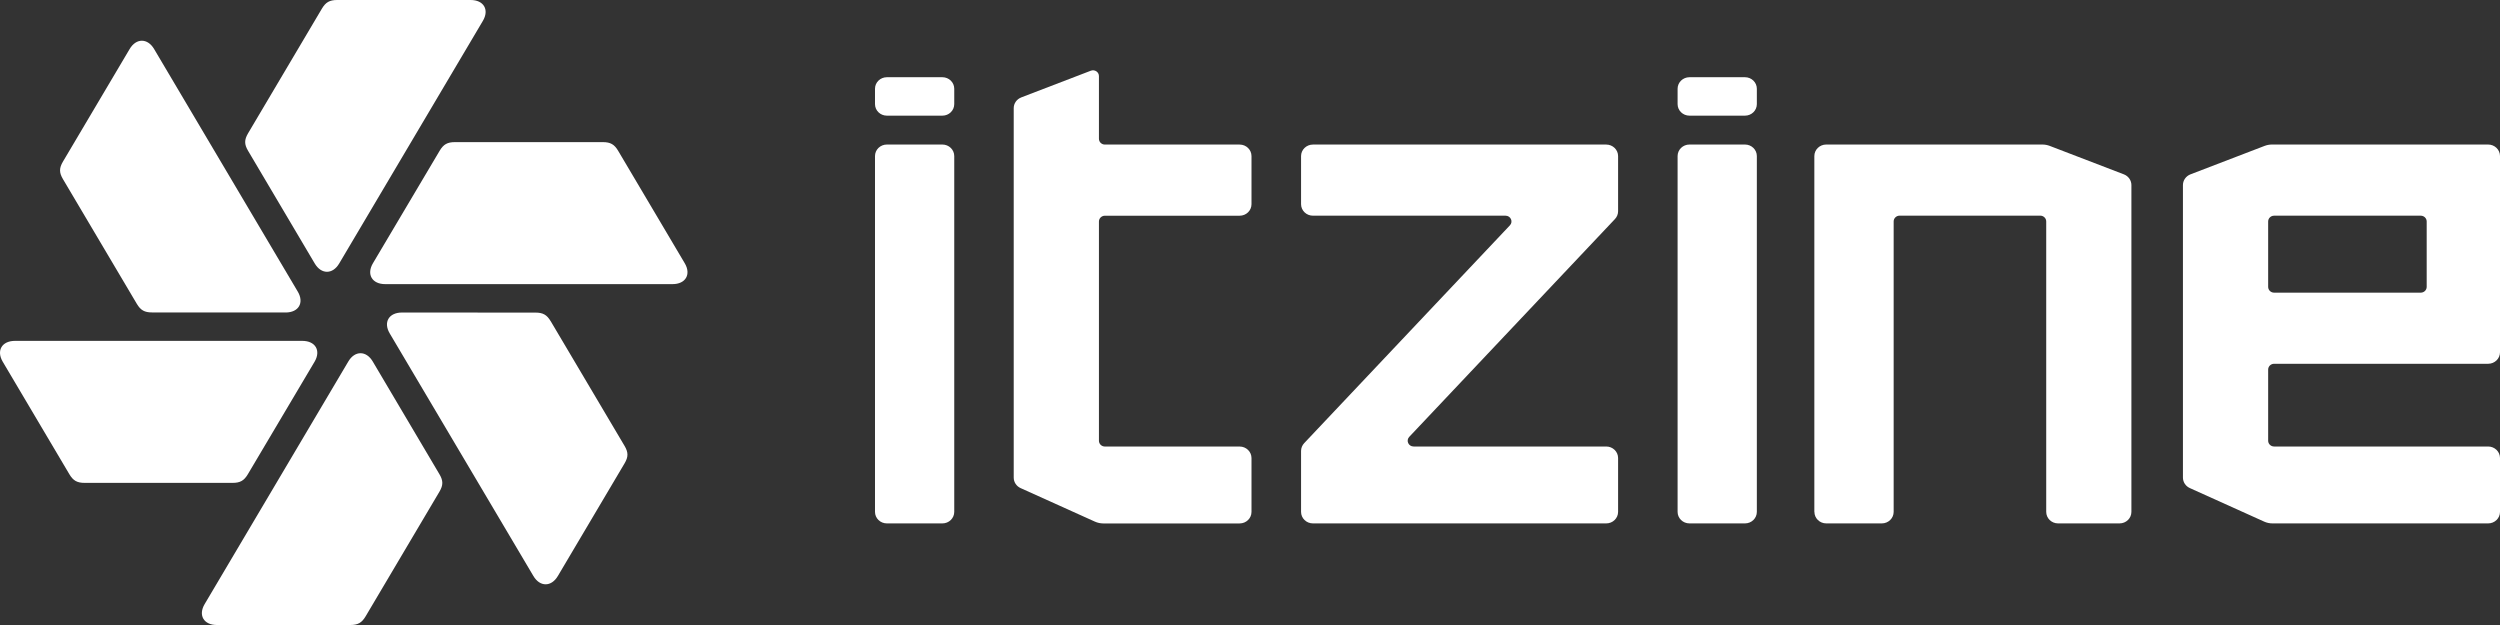
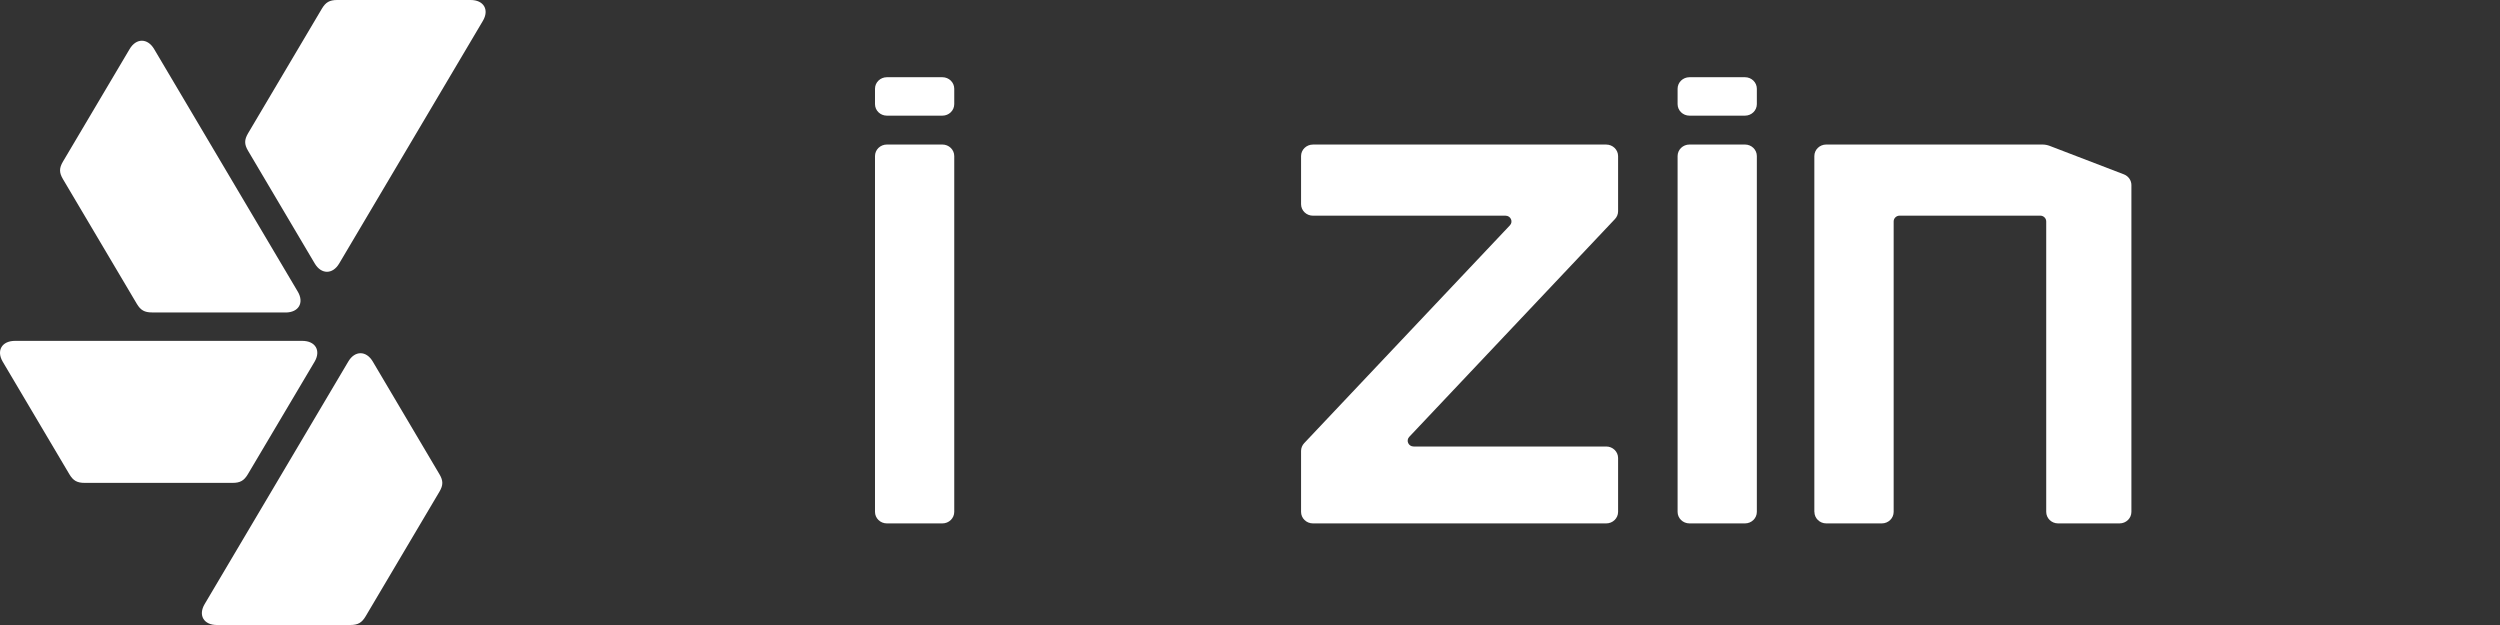
<svg xmlns="http://www.w3.org/2000/svg" id="_Слой_1" data-name="Слой 1" viewBox="0 0 800 200">
  <rect x="0" y="0" width="800" height="200" fill="#333333" stroke="none" />
  <defs>
    <style>
      .cls-1 {
        fill: #fff;
        stroke-width: 0px;
      }
    </style>
  </defs>
  <g>
-     <path class="cls-1" d="m145.57,45.48h47.34c2.42,0,3.67.71,4.89,2.76l21.32,36c2.11,3.56.28,6.68-3.91,6.68h-91.96c-4.19,0-6.02-3.13-3.91-6.68l21.35-36c1.22-2.05,2.47-2.76,4.89-2.76Z" />
    <path class="cls-1" d="m79.38,42.66L103.01,2.76C104.23.71,105.48,0,107.9,0h42.71c4.19,0,6.02,3.12,3.91,6.68l-45.98,77.64c-2.09,3.54-5.73,3.53-7.82,0l-21.34-36.07c-1.23-2.07-1.23-3.51,0-5.59Z" />
    <path class="cls-1" d="m43.77,97.21l-23.63-39.9c-1.23-2.07-1.23-3.52,0-5.59L41.49,15.68c2.09-3.53,5.73-3.53,7.82,0l45.98,77.64c2.11,3.56.28,6.68-3.91,6.68l-42.72-.02c-2.41,0-3.67-.71-4.88-2.76Z" />
    <path class="cls-1" d="m74.43,154.52H27.09c-2.42,0-3.67-.71-4.89-2.76L.88,115.76c-2.11-3.56-.28-6.68,3.91-6.68h91.96c4.19,0,6.02,3.13,3.91,6.68l-21.35,36c-1.22,2.05-2.47,2.76-4.89,2.76Z" />
    <path class="cls-1" d="m140.62,157.34l-23.63,39.9c-1.22,2.05-2.47,2.76-4.89,2.76h-42.71c-4.19,0-6.02-3.12-3.91-6.68l45.98-77.64c2.09-3.54,5.73-3.53,7.82,0l21.34,36.07c1.23,2.07,1.23,3.51,0,5.59Z" />
-     <path class="cls-1" d="m176.23,102.79l23.63,39.9c1.23,2.07,1.23,3.52,0,5.59l-21.35,36.05c-2.09,3.53-5.73,3.53-7.82,0l-45.98-77.64c-2.11-3.56-.28-6.68,3.91-6.68l42.72.02c2.41,0,3.67.71,4.88,2.76Z" />
  </g>
  <g>
    <path class="cls-1" d="m280,28.4v4.92c0,2.04,1.7,3.69,3.8,3.69h17.76c2.1,0,3.8-1.65,3.8-3.69v-4.92c0-2.04-1.7-3.69-3.8-3.69h-17.76c-2.1,0-3.8,1.65-3.8,3.69Z" />
    <path class="cls-1" d="m280,49.94v113.86c0,2.04,1.7,3.69,3.8,3.69h17.76c2.1,0,3.8-1.65,3.8-3.69V49.94c0-2.04-1.7-3.69-3.8-3.69h-17.76c-2.1,0-3.8,1.65-3.8,3.69Z" />
    <path class="cls-1" d="m536.83,28.4v4.92c0,2.04,1.7,3.69,3.8,3.69h17.76c2.1,0,3.8-1.65,3.8-3.69v-4.92c0-2.04-1.7-3.69-3.8-3.69h-17.76c-2.1,0-3.8,1.65-3.8,3.69Z" />
    <path class="cls-1" d="m536.83,49.94v113.86c0,2.04,1.7,3.69,3.8,3.69h17.76c2.1,0,3.8-1.65,3.8-3.69V49.94c0-2.04-1.7-3.69-3.8-3.69h-17.76c-2.1,0-3.8,1.65-3.8,3.69Z" />
-     <path class="cls-1" d="m326.8,31.17l22.26-8.54c1.25-.48,2.6.41,2.6,1.72v20.06c0,1.02.85,1.85,1.9,1.85h43.12c2.1,0,3.8,1.65,3.8,3.69v15.39c0,2.04-1.7,3.69-3.8,3.69h-43.12c-1.05,0-1.9.83-1.9,1.85v70.16c0,1.02.85,1.85,1.9,1.85h43.12c2.1,0,3.8,1.65,3.8,3.69v17.23c0,2.04-1.7,3.69-3.8,3.69h-43.62c-.92,0-1.84-.2-2.67-.57l-23.8-10.74c-1.34-.61-2.2-1.91-2.2-3.35V34.61c0-1.52.95-2.88,2.41-3.43Z" />
    <path class="cls-1" d="m416.34,49.94v15.39c0,2.04,1.7,3.69,3.8,3.69h61.63c1.66,0,2.52,1.91,1.4,3.09l-65.83,69.7c-.64.68-1,1.57-1,2.5v19.49c0,2.04,1.7,3.69,3.8,3.69h93.85c2.1,0,3.8-1.65,3.8-3.69v-17.23c0-2.04-1.7-3.69-3.8-3.69h-61.63c-1.66,0-2.52-1.91-1.4-3.09l65.83-69.7c.64-.68,1-1.57,1-2.5v-17.64c0-2.04-1.7-3.69-3.8-3.69h-93.85c-2.1,0-3.8,1.65-3.8,3.69Z" />
    <path class="cls-1" d="m580.59,163.81V49.94c0-2.04,1.7-3.69,3.8-3.69h69.18c.8,0,1.59.15,2.33.43l23.74,9.11c1.45.56,2.41,1.92,2.41,3.43v104.58c0,2.04-1.7,3.69-3.8,3.69h-19.66c-2.1,0-3.8-1.65-3.8-3.69v-92.94c0-1.02-.85-1.85-1.9-1.85h-45.02c-1.05,0-1.9.83-1.9,1.85v92.94c0,2.04-1.7,3.69-3.8,3.69h-17.76c-2.1,0-3.8-1.65-3.8-3.69Z" />
-     <path class="cls-1" d="m800,112.72v-62.78c0-2.04-1.7-3.69-3.8-3.69h-69.18c-.8,0-1.59.15-2.33.43l-23.74,9.11c-1.45.56-2.41,1.92-2.41,3.43v93.61c0,1.44.86,2.74,2.2,3.35l23.8,10.74c.84.38,1.75.57,2.67.57h68.99c2.1,0,3.8-1.65,3.8-3.69v-17.23c0-2.04-1.7-3.69-3.8-3.69h-68.49c-1.05,0-1.9-.83-1.9-1.85v-22.77c0-1.02.85-1.85,1.9-1.85h68.49c2.1,0,3.8-1.65,3.8-3.69Zm-72.29-43.7h46.93c1.05,0,1.9.83,1.9,1.85v20.93c0,1.02-.85,1.85-1.9,1.85h-46.93c-1.05,0-1.9-.83-1.9-1.85v-20.93c0-1.02.85-1.85,1.9-1.85Z" />
  </g>
</svg>